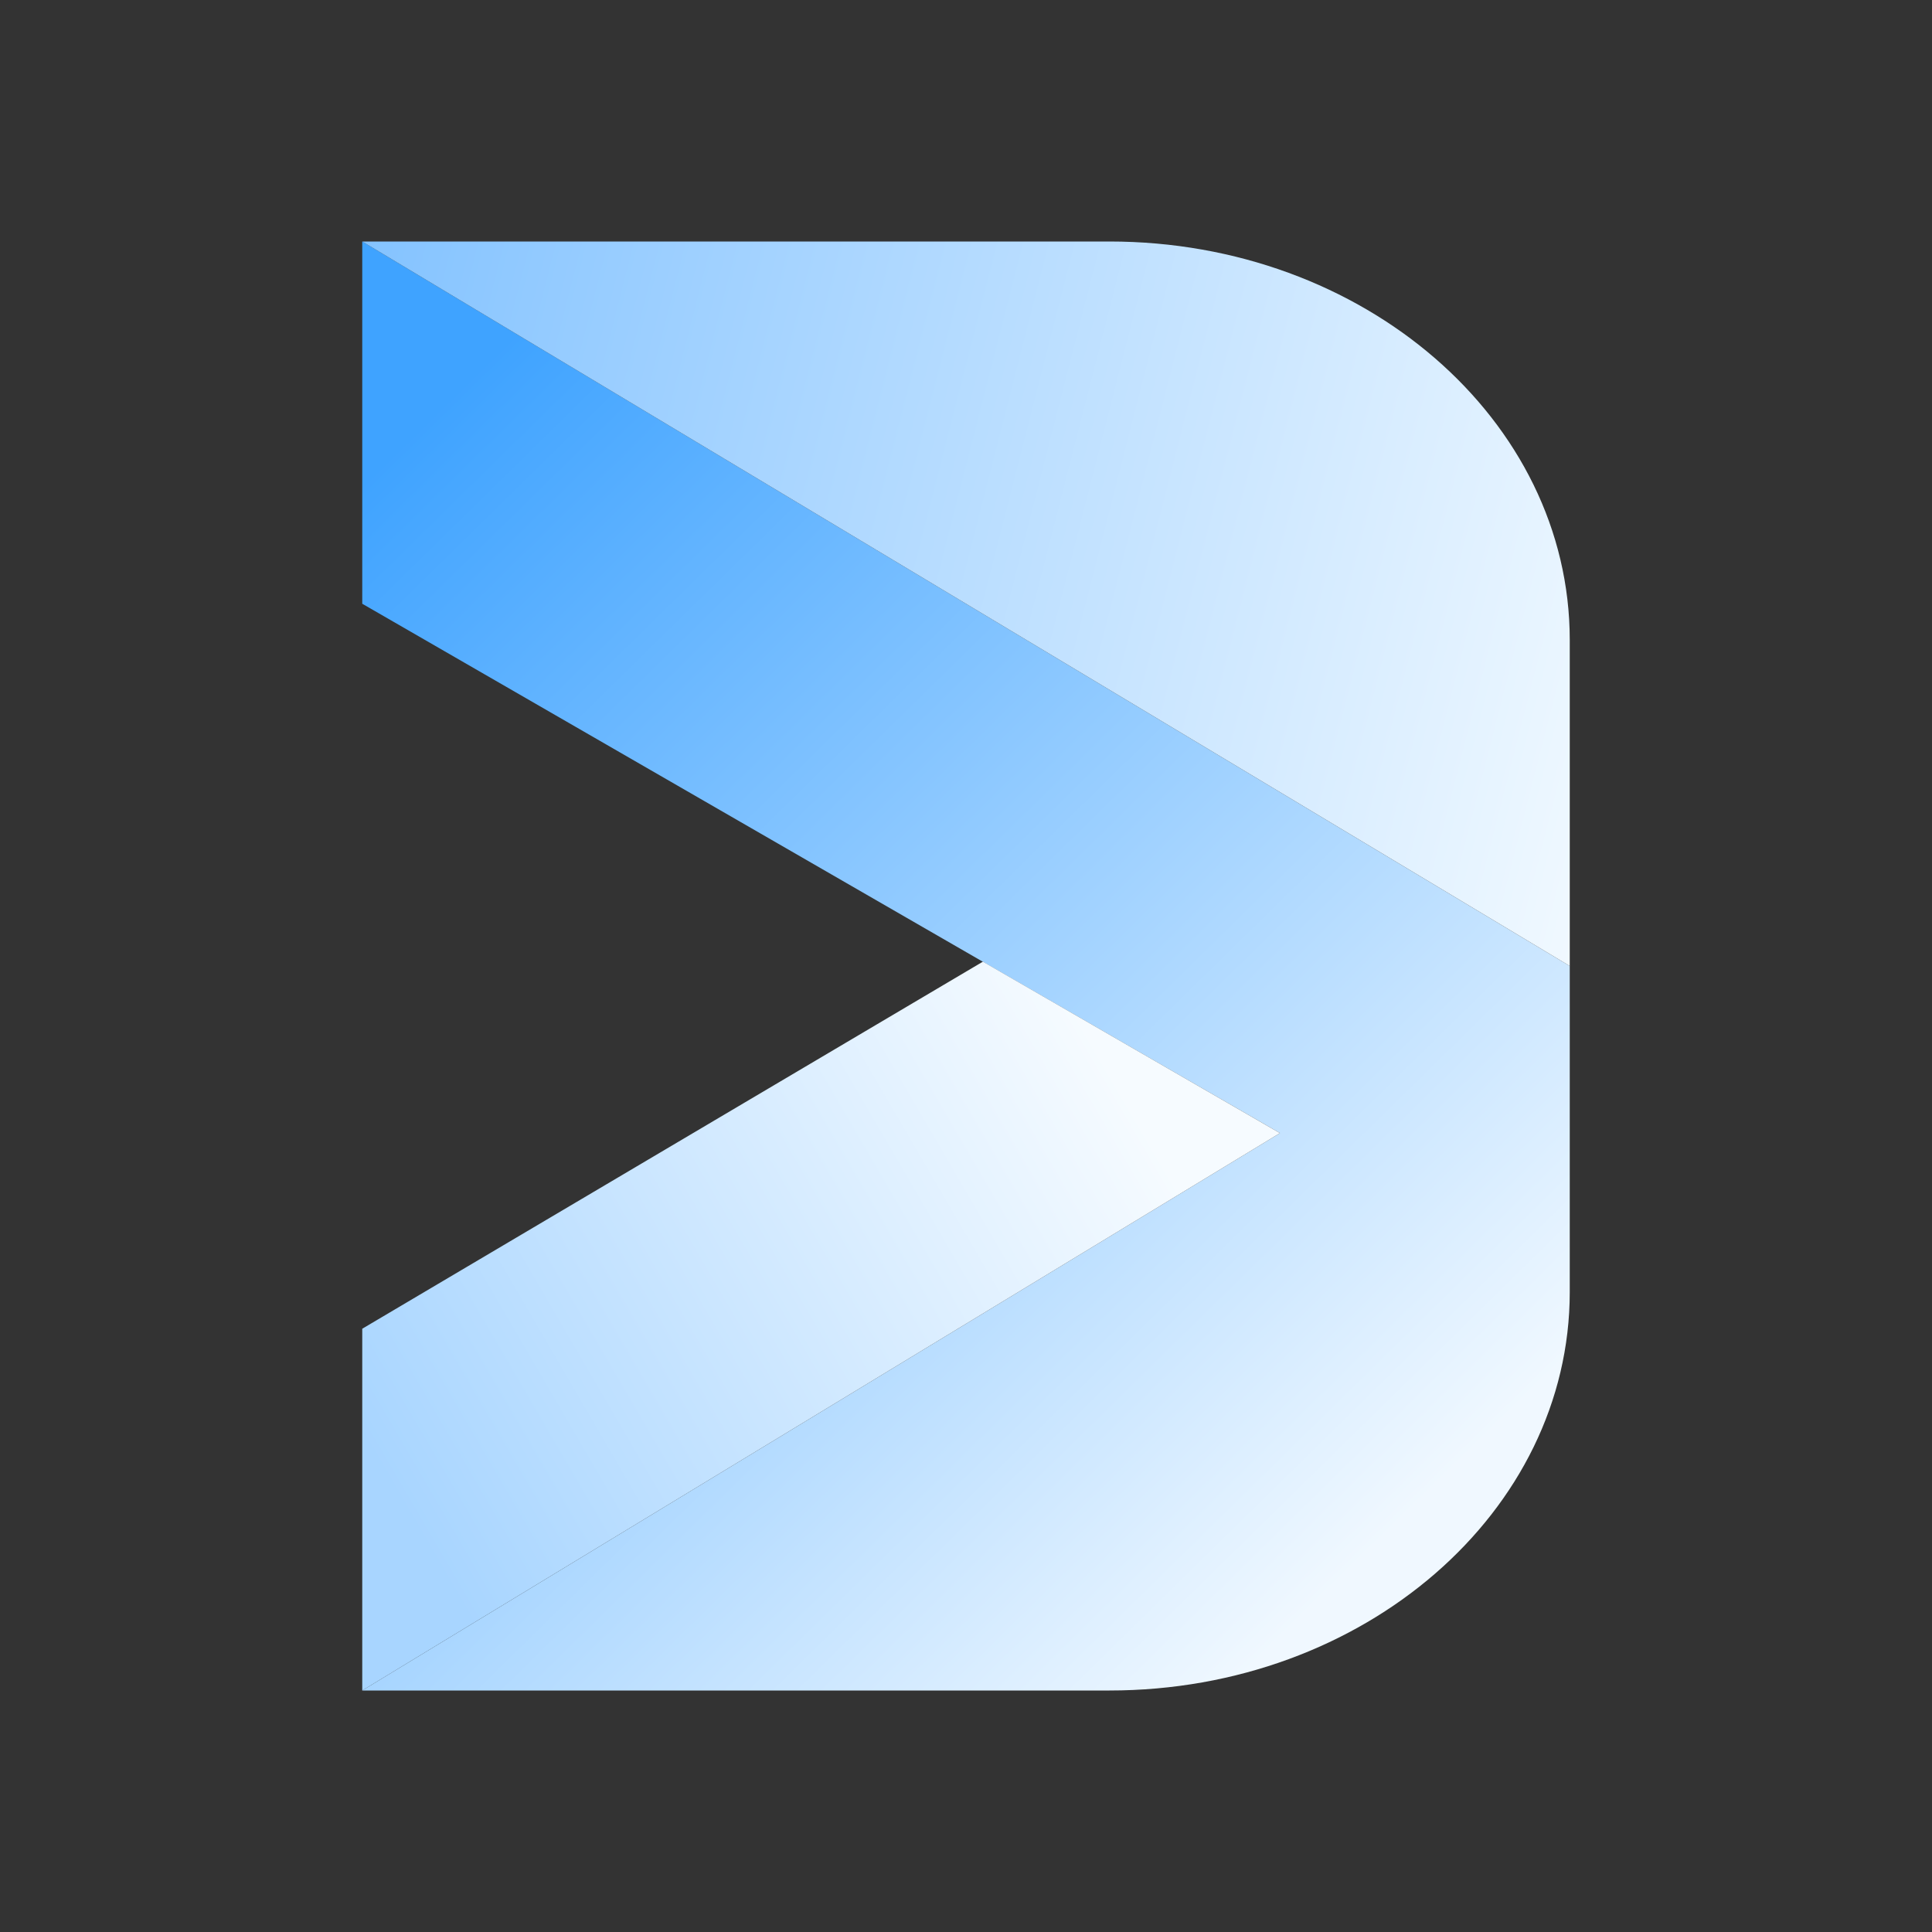
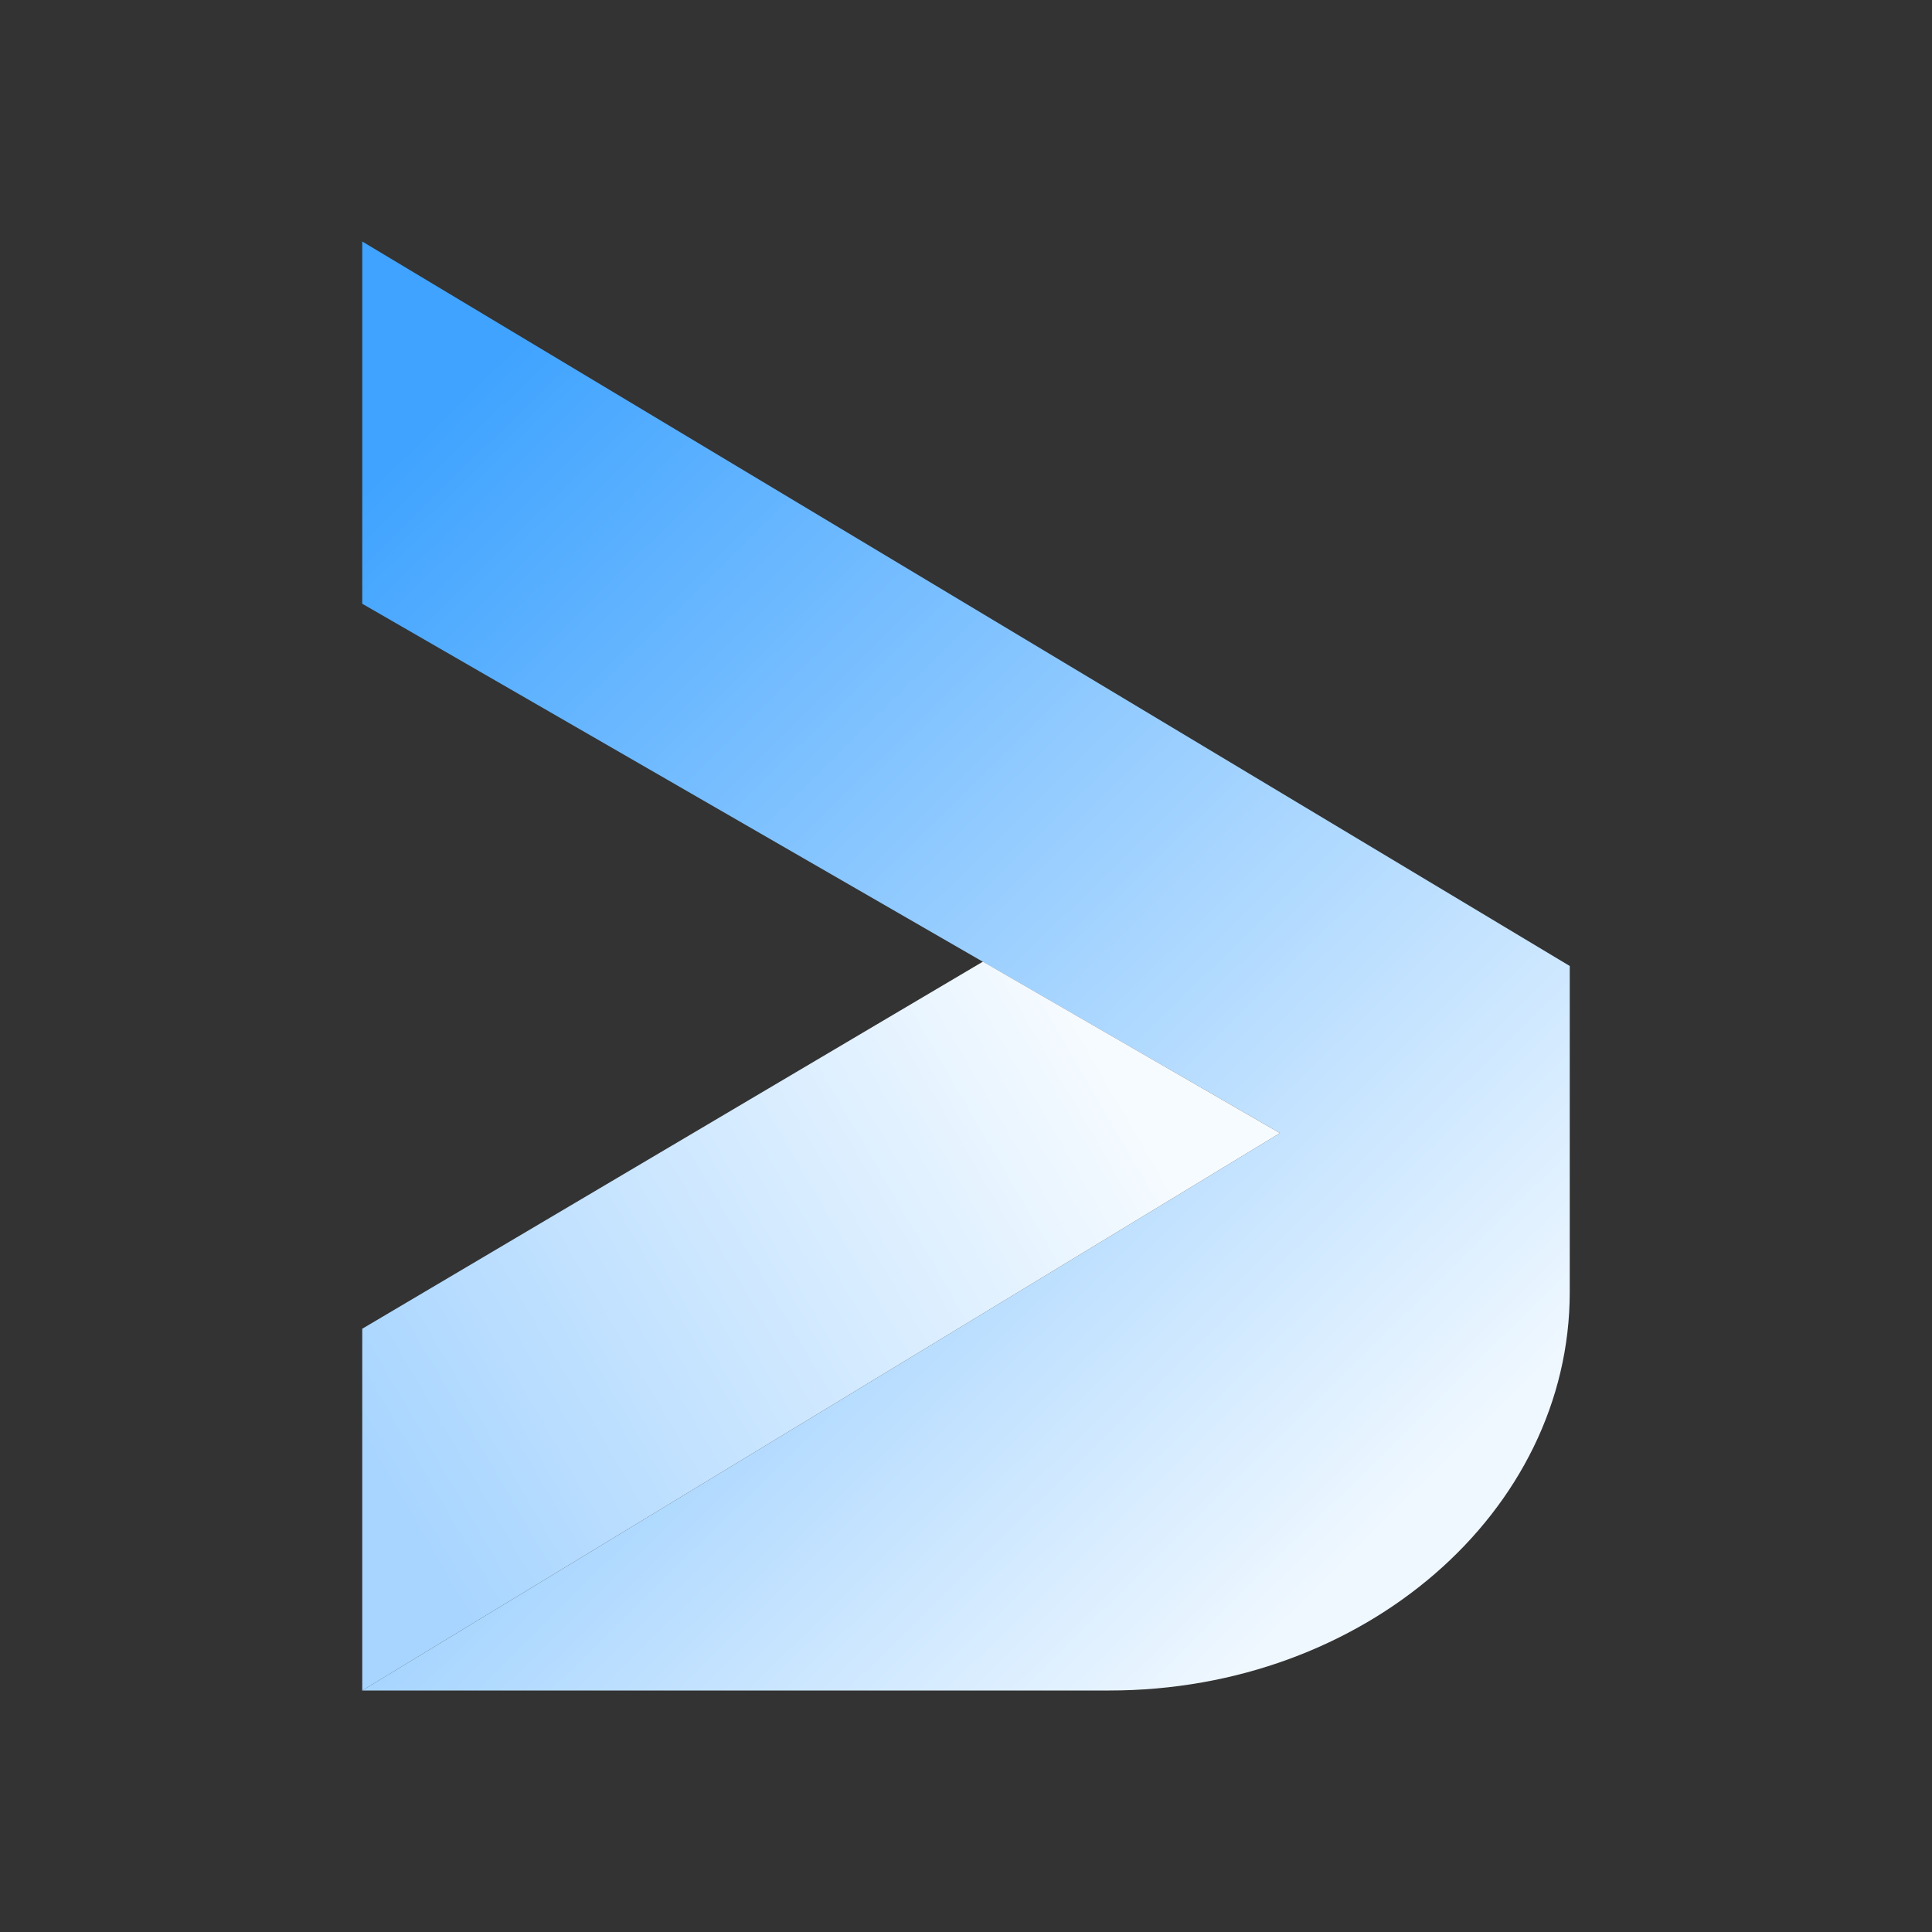
<svg xmlns="http://www.w3.org/2000/svg" width="1em" height="1em" viewBox="0 0 24 24">
  <rect x="0" y="0" width="24" height="24" fill="#333333" stroke="none" />
  <g fill="none">
    <path fill="url(#SVGpMrOQ8hl)" d="M4.5 3v4.5l11.4 6.576L4.5 21h9.282c3.162 0 5.718-2.22 5.718-4.95V12z" />
-     <path fill="url(#SVGR1dTXcGO)" d="m4.5 3l15 9V7.95C19.5 5.214 16.938 3 13.782 3z" />
    <path fill="url(#SVGAw4wdbrg)" d="m12.21 11.946l-7.71 4.56V21l11.4-6.924z" />
    <defs>
      <linearGradient id="SVGpMrOQ8hl" x1="4.5" x2="17.28" y1="6" y2="19.014" gradientUnits="userSpaceOnUse">
        <stop stop-color="#3FA3FF" />
        <stop offset="1" stop-color="#F0F8FF" />
      </linearGradient>
      <linearGradient id="SVGR1dTXcGO" x1="4.5" x2="22.324" y1="3" y2="7.563" gradientUnits="userSpaceOnUse">
        <stop stop-color="#84C3FF" />
        <stop offset="1" stop-color="#FBFEFF" />
      </linearGradient>
      <linearGradient id="SVGAw4wdbrg" x1="5.1" x2="14.034" y1="18.9" y2="13.692" gradientUnits="userSpaceOnUse">
        <stop stop-color="#A8D5FF" />
        <stop offset="1" stop-color="#F6FBFF" />
      </linearGradient>
    </defs>
  </g>
</svg>